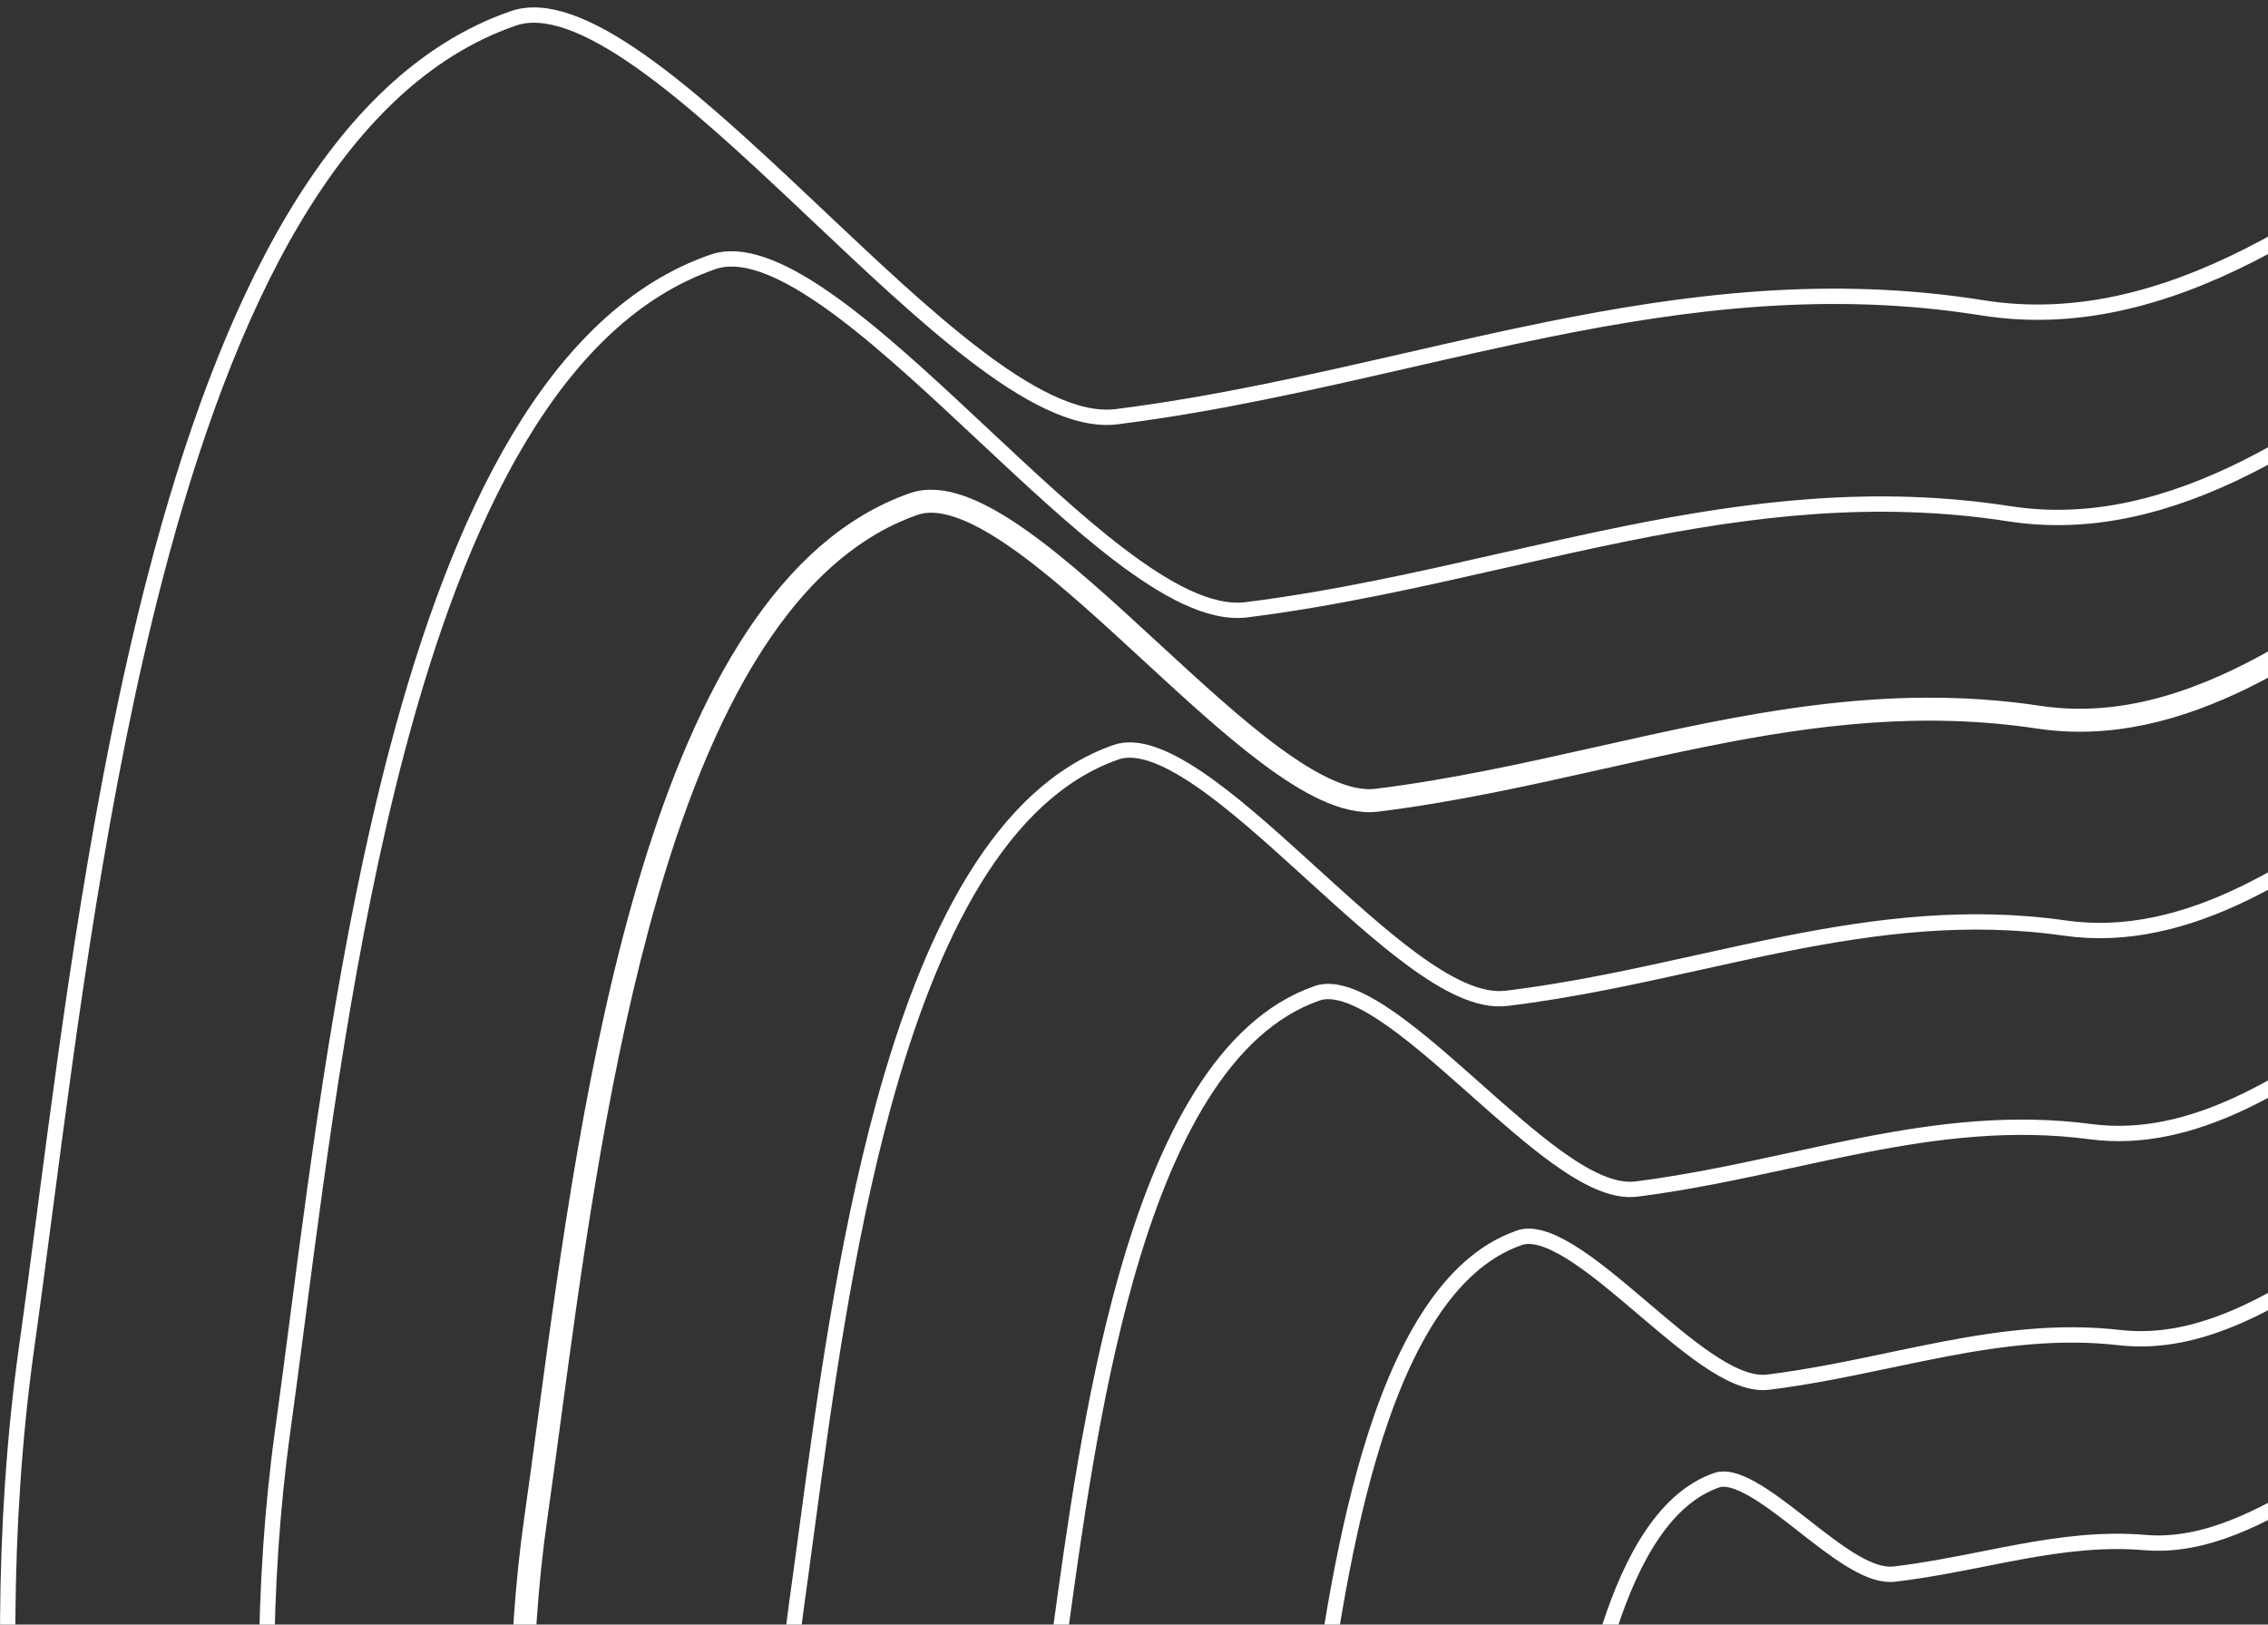
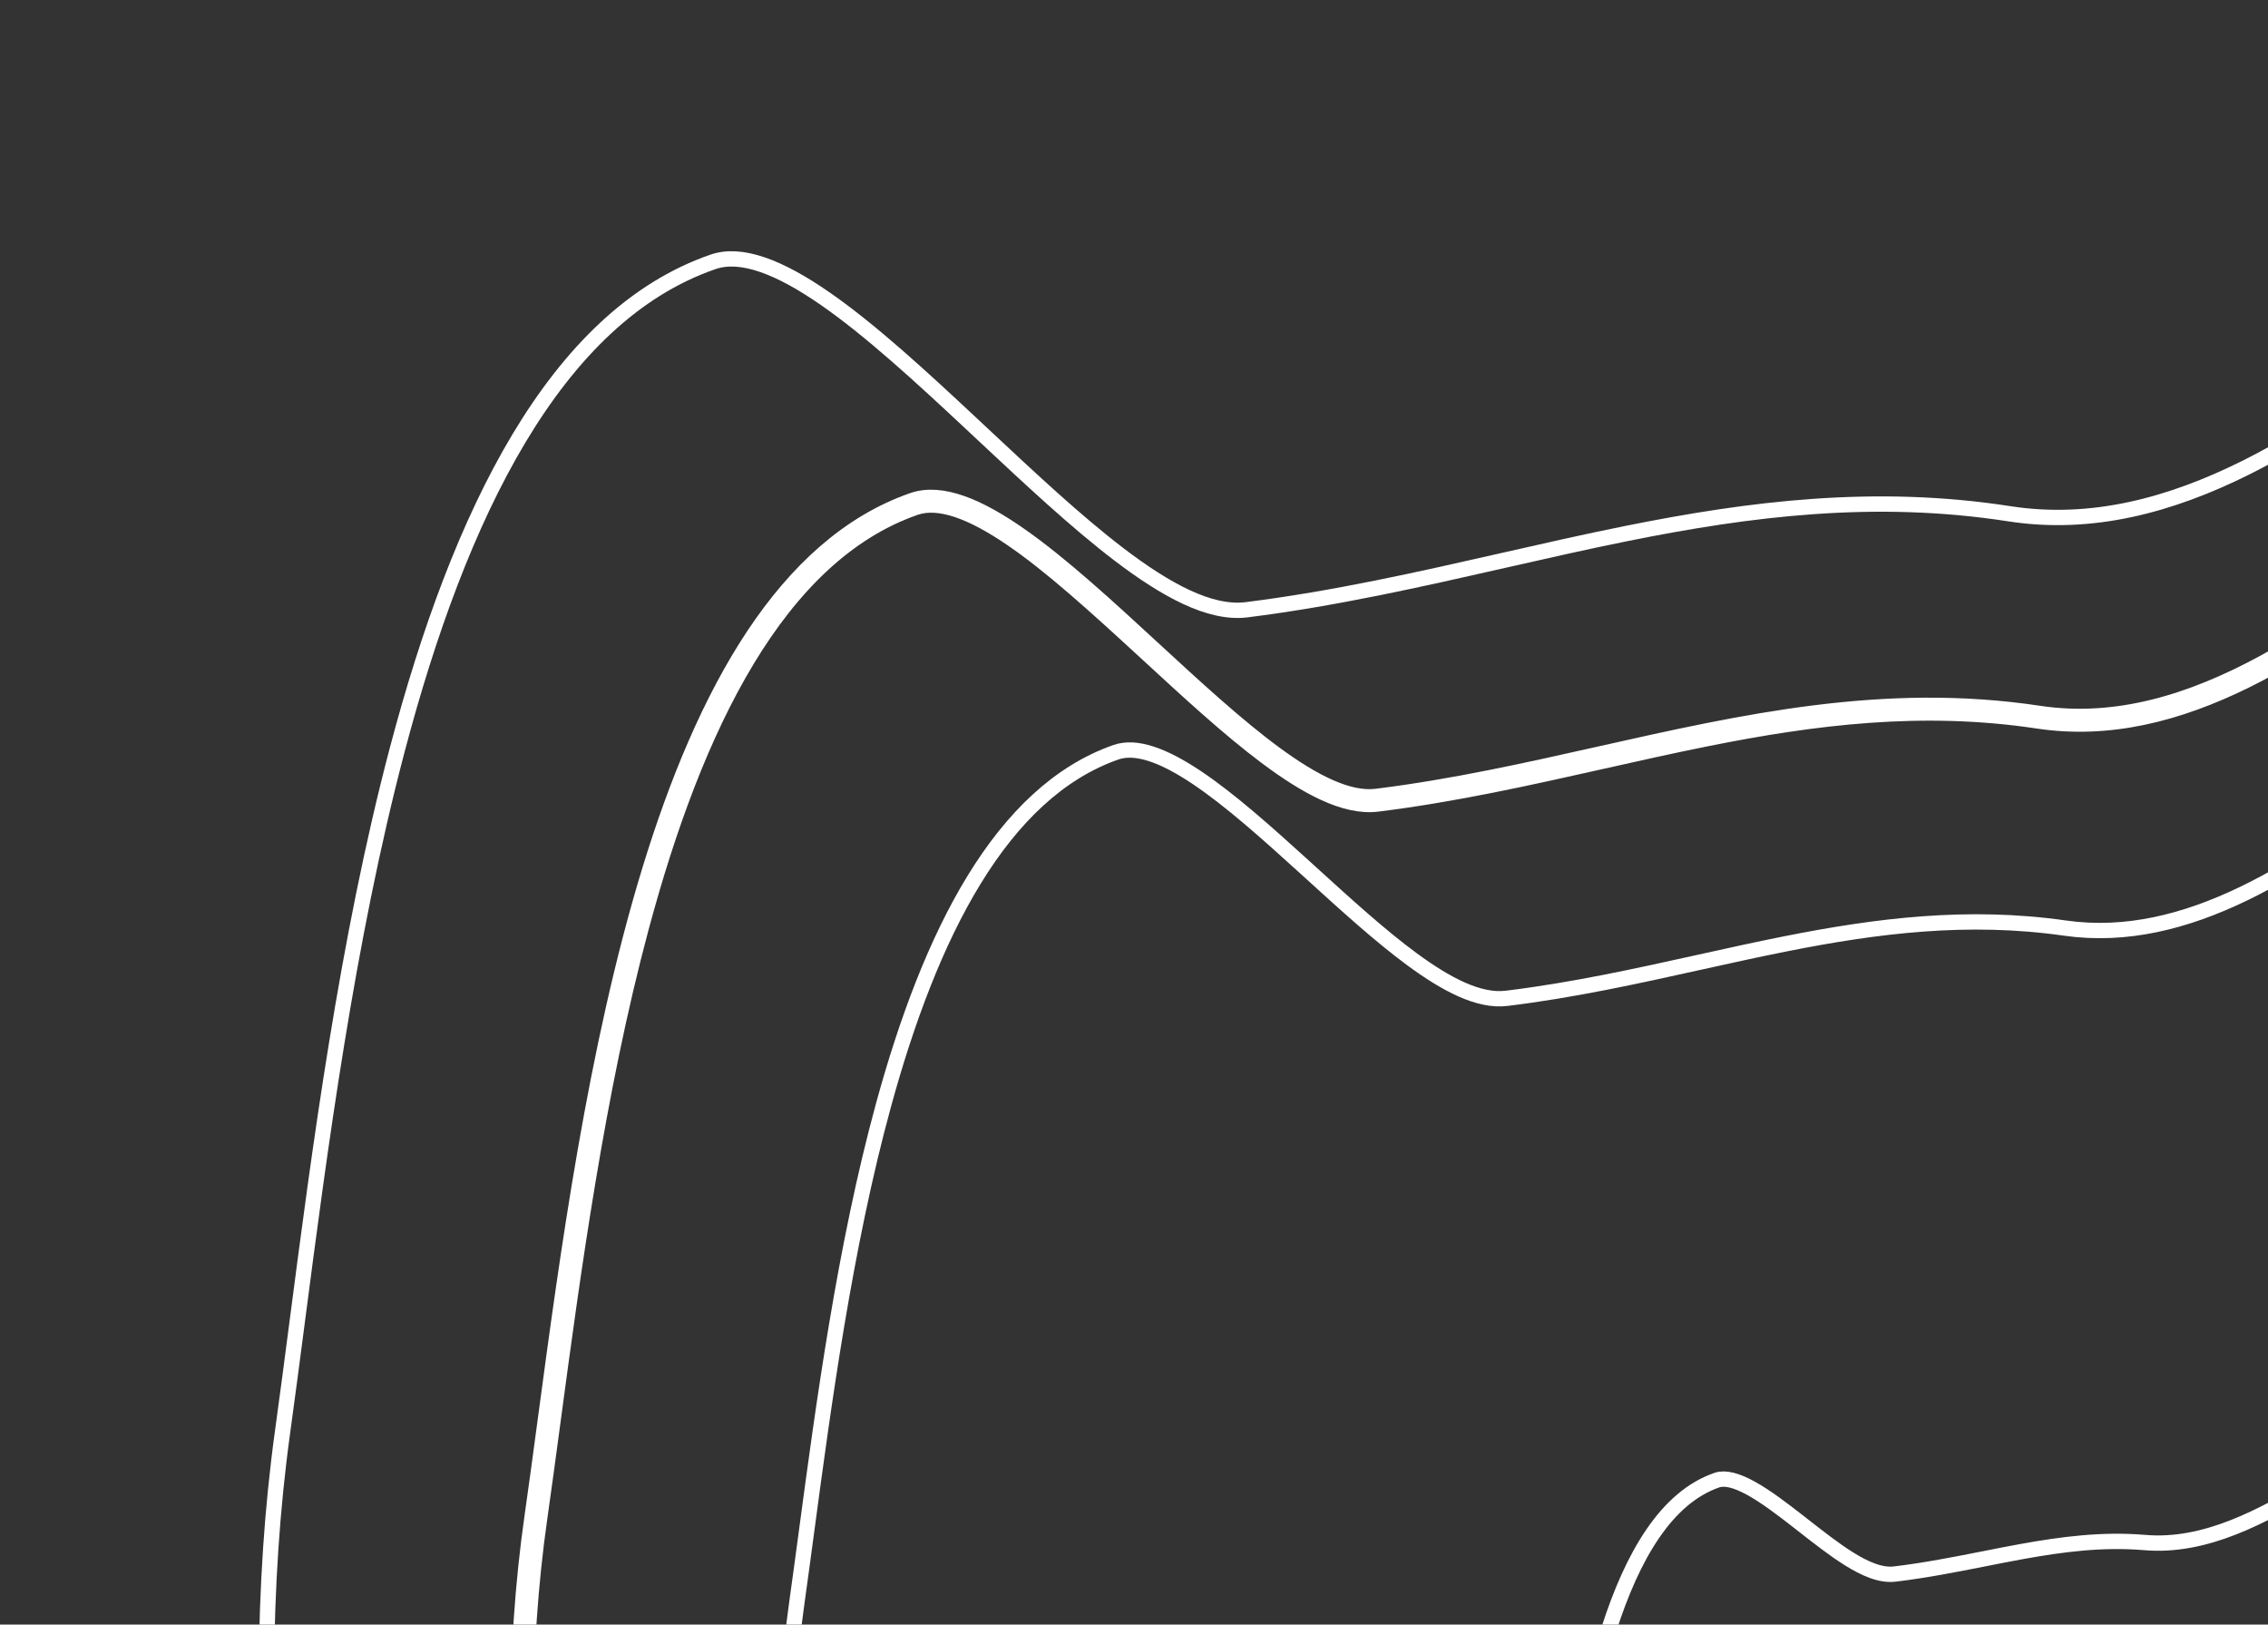
<svg xmlns="http://www.w3.org/2000/svg" width="222" height="159" viewBox="0 0 222 159" fill="none">
  <rect x="0" y="0" width="222" height="159" fill="#333333" stroke="none" />
  <g style="mix-blend-mode:overlay">
    <path d="M224.484 251.071L224.481 251.072C220.521 251.908 216.856 249.731 213.716 246.898C211.339 244.716 209.207 242.018 207.053 239.157C206.67 238.649 206.287 238.135 205.901 237.619C204.131 235.247 202.317 232.817 200.343 230.585C197.978 227.792 195.692 225.781 193.162 224.352L193.161 224.351C187.854 221.368 182.071 221.572 175.669 221.798C175.167 221.816 174.661 221.834 174.151 221.85L174.149 221.85C167.658 222.07 162.696 219.149 159.172 214.421C155.63 209.669 153.545 203.088 152.918 196.079C152.497 190.952 152.396 185.864 153.124 181.022L153.125 181.018L153.125 181.016C154.026 174.763 155.209 166.552 157.487 159.45C158.625 155.901 160.027 152.665 161.778 150.105C163.529 147.546 165.599 145.704 168.068 144.857C168.852 144.595 169.964 144.864 171.442 145.686C172.881 146.487 174.466 147.695 176.107 148.975C176.258 149.093 176.409 149.211 176.561 149.33C178.036 150.483 179.543 151.661 180.952 152.545C182.467 153.495 184.057 154.231 185.48 154.053C188.484 153.692 191.391 153.117 194.22 152.559C195.452 152.315 196.669 152.075 197.873 151.856C201.872 151.13 205.788 150.629 209.867 150.964C215.856 151.503 221.48 148.408 226.845 145.205C227.314 144.926 227.781 144.645 228.246 144.365C230.479 143.022 232.68 141.698 234.9 140.597C237.578 139.269 240.23 138.294 242.908 138.02L242.911 138.02C243.667 137.94 244.568 138.349 245.652 139.316C246.715 140.264 247.814 141.621 248.949 143.136C249.369 143.695 249.796 144.28 250.225 144.869C250.937 145.844 251.655 146.828 252.358 147.723C253.487 149.161 254.657 150.479 255.842 151.293C255.848 151.297 255.855 151.301 255.861 151.305C255.867 151.309 255.874 151.313 255.88 151.317C256.824 151.884 257.819 152.406 259.002 152.086C259.009 152.084 259.016 152.082 259.022 152.08C266.99 149.677 274.429 153.351 280.25 159.878L280.25 159.878L280.259 159.888C281.985 161.757 283.698 164.153 284.719 167.858C284.734 168.04 284.78 168.18 284.814 168.272C284.819 168.285 284.825 168.3 284.829 168.312C284.833 168.335 284.837 168.358 284.843 168.38C286.127 173.496 285.748 179.406 284.408 184.574C283.061 189.769 280.787 194.055 278.425 196.026L278.421 196.029C276.134 197.967 273.721 198.651 271.165 199.174C270.761 199.256 270.352 199.335 269.937 199.414C267.762 199.832 265.458 200.274 263.226 201.43C261.812 202.137 260.49 202.97 259.27 204.049C256.062 206.701 253.369 210.328 250.988 214.158C249.293 216.886 247.733 219.756 246.255 222.475C245.66 223.57 245.078 224.641 244.505 225.669C243.702 227.092 242.859 228.704 241.965 230.414C240.218 233.754 238.277 237.467 236.055 240.873C232.686 246.035 228.865 250.165 224.484 251.071Z" stroke="white" stroke-width="1.5" stroke-miterlimit="10" stroke-linejoin="round" />
  </g>
  <g style="mix-blend-mode:overlay">
-     <path d="M299.045 194.545L299.049 194.541C302.31 191.771 305.433 185.712 307.284 178.421C309.127 171.161 309.665 162.843 307.904 155.664C307.89 155.606 307.883 155.547 307.882 155.488C307.881 155.481 307.876 155.462 307.863 155.419L307.859 155.408C307.836 155.334 307.795 155.201 307.781 155.029C306.338 149.723 303.988 146.403 301.612 143.606C293.772 134.668 283.588 129.298 272.677 132.607C271.206 133.08 269.756 132.243 268.572 131.195C267.114 129.919 265.646 127.925 264.2 125.733C263.365 124.467 262.509 123.089 261.656 121.716C261.037 120.72 260.42 119.727 259.814 118.781C258.348 116.493 256.914 114.429 255.525 112.984C254.102 111.504 252.913 110.868 251.923 110.988C248.279 111.514 244.681 113.087 241.064 115.168C238.165 116.837 235.294 118.808 232.397 120.797C231.671 121.295 230.944 121.794 230.215 122.29C223.005 127.189 215.507 131.813 207.521 130.919L207.518 130.918C201.653 130.244 196.081 130.944 190.447 132.013C188.656 132.353 186.849 132.732 185.025 133.115C181.148 133.929 177.188 134.761 173.105 135.27C172.148 135.392 171.138 135.167 170.132 134.755C169.121 134.341 168.061 133.717 166.981 132.975C165.035 131.637 162.941 129.857 160.874 128.098C160.654 127.911 160.434 127.724 160.215 127.538C157.913 125.585 155.666 123.72 153.623 122.474C151.532 121.199 149.898 120.727 148.719 121.145L148.713 121.147L148.713 121.147C145.196 122.362 142.293 125.074 139.876 128.816C137.459 132.558 135.563 137.279 134.046 142.412C131.215 151.993 129.742 162.873 128.61 171.233C128.529 171.834 128.449 172.422 128.371 172.995C127.429 179.907 127.531 187.177 128.058 194.25C128.897 203.899 131.673 213.171 136.566 219.912C141.438 226.624 148.404 230.829 157.744 230.441C167.326 229.985 175.492 229.61 183.013 233.976M299.045 194.545L182.638 234.626M299.045 194.545C295.807 197.338 292.391 198.308 288.817 199.045C288.265 199.159 287.707 199.267 287.145 199.377C284.096 199.969 280.911 200.588 277.818 202.236C275.959 203.184 274.114 204.478 272.492 205.883C268.065 209.682 264.393 214.801 261.164 220.196C258.871 224.027 256.78 228.036 254.799 231.833C253.994 233.377 253.207 234.885 252.433 236.332L299.045 194.545ZM183.013 233.976C183.014 233.977 183.014 233.977 183.014 233.977L182.638 234.626M183.013 233.976C183.013 233.976 183.013 233.976 183.013 233.976L182.638 234.626M183.013 233.976C186.277 235.861 189.412 238.559 192.423 242.283M182.638 234.626C185.812 236.458 188.879 239.092 191.842 242.757C194.34 245.794 196.62 249.086 198.885 252.357C202.088 256.982 205.262 261.563 208.979 265.32M192.423 242.283C192.422 242.283 192.421 242.282 192.421 242.281L191.842 242.757L192.425 242.286C192.424 242.285 192.423 242.284 192.423 242.283ZM192.423 242.283C194.942 245.346 197.242 248.668 199.508 251.938C199.975 252.613 200.441 253.286 200.906 253.953C203.642 257.874 206.387 261.634 209.511 264.791M209.511 264.791C209.511 264.791 209.511 264.791 209.511 264.791L208.979 265.32M209.511 264.791C209.512 264.792 209.512 264.792 209.512 264.792L208.979 265.32M209.511 264.791L208.979 265.32M224.615 271.682L224.742 272.421L224.615 271.682C224.615 271.682 224.615 271.682 224.615 271.682Z" stroke="white" stroke-width="1.5" stroke-miterlimit="10" stroke-linejoin="round" />
-   </g>
+     </g>
  <g style="mix-blend-mode:overlay">
-     <path d="M141.063 239.665C116.097 240.925 104.143 217.103 102.027 192.364C101.18 183.087 101.075 173.695 102.344 164.647L141.063 239.665ZM141.063 239.665C153.123 239.093 163.067 238.863 172.165 244.132L141.063 239.665ZM205.299 282.564L205.295 282.56C201.425 278.426 198.041 273.631 194.67 268.678C194.196 267.982 193.722 267.282 193.248 266.581C190.355 262.311 187.422 257.981 184.176 253.971C180.425 249.215 176.549 245.829 172.544 243.485L172.541 243.483C163.224 238.088 153.057 238.345 141.027 238.916L141.025 238.916C128.833 239.531 119.833 234.042 113.585 225.327C107.316 216.582 103.825 204.586 102.774 192.3L102.774 192.296C101.931 183.056 101.828 173.726 103.087 164.752C103.293 163.293 103.503 161.755 103.722 160.153C105.14 149.781 106.923 136.737 110.207 125.109C112.101 118.4 114.485 112.205 117.559 107.289C120.634 102.373 124.363 98.795 128.931 97.21C129.681 96.951 130.587 96.985 131.673 97.325C132.759 97.665 133.97 98.296 135.283 99.152C137.911 100.866 140.815 103.397 143.779 106.025C144.005 106.225 144.231 106.426 144.457 106.627C147.18 109.043 149.933 111.487 152.483 113.314C153.866 114.305 155.215 115.134 156.493 115.683C157.764 116.23 159.022 116.524 160.199 116.372C165.373 115.715 170.394 114.626 175.326 113.556C177.733 113.033 180.118 112.516 182.49 112.055C189.76 110.643 196.993 109.744 204.649 110.759L204.65 110.76C209.651 111.414 214.486 110.203 219.186 108.023C223.88 105.845 228.486 102.679 233.038 99.37C234.031 98.648 235.021 97.919 236.009 97.192C239.57 94.573 243.106 91.971 246.679 89.747C251.239 86.909 255.791 84.733 260.411 83.955L260.412 83.955C261.676 83.741 263.166 84.589 264.921 86.571C266.631 88.502 268.387 91.276 270.178 94.345C270.912 95.604 271.656 96.919 272.402 98.238C273.454 100.097 274.51 101.963 275.547 103.687C277.326 106.64 279.129 109.31 280.928 111.018L280.934 111.024C282.405 112.389 284.083 113.506 285.902 112.907C299.981 108.685 312.915 115.766 322.659 127.108C325.687 130.726 328.785 135.093 330.545 141.928C330.556 141.972 330.571 142.015 330.59 142.056C330.606 142.089 330.618 142.13 330.646 142.253L330.65 142.269C330.671 142.362 330.705 142.508 330.768 142.665C332.989 151.951 332.29 162.621 329.949 171.923C327.596 181.274 323.626 189.083 319.461 192.713C315.273 196.306 310.853 197.535 306.274 198.472C305.605 198.609 304.932 198.74 304.254 198.871C300.316 199.636 296.242 200.427 292.298 202.586C289.906 203.882 287.745 205.523 285.608 207.373L285.602 207.378C280.013 212.324 275.39 218.961 271.329 225.93C268.552 230.695 266.016 235.656 263.612 240.357C262.505 242.522 261.426 244.633 260.365 246.644C259.148 248.936 257.854 251.555 256.472 254.354C253.423 260.528 249.939 267.582 245.875 273.965C242.931 278.589 239.713 282.809 236.184 286.029C232.656 289.248 228.854 291.436 224.736 292.066C217.411 293.152 210.667 288.375 205.299 282.564Z" stroke="white" stroke-width="1.5" stroke-miterlimit="10" stroke-linejoin="round" />
-   </g>
+     </g>
  <g style="mix-blend-mode:overlay">
    <path d="M201.079 300.444L201.076 300.44L175.444 266.236L176.027 265.764C176.027 265.764 176.026 265.763 176.026 265.763C171.435 260.099 166.822 256.026 162.077 253.223C151.065 246.563 138.992 246.705 124.413 247.506L124.412 247.506C109.367 248.349 98.332 241.601 90.71 230.898C83.065 220.163 78.859 205.448 77.597 190.468L77.596 190.468C76.647 179.274 76.439 167.883 78.015 156.735L78.015 156.735C78.314 154.608 78.619 152.336 78.939 149.951C80.605 137.524 82.683 122.033 86.485 108.138C88.751 99.861 91.617 92.195 95.347 86.107C99.077 80.02 103.633 75.572 109.254 73.616C110.211 73.287 111.355 73.345 112.704 73.785C114.054 74.226 115.551 75.031 117.165 76.113C120.396 78.28 123.961 81.465 127.586 84.758C127.865 85.012 128.144 85.266 128.424 85.52C131.754 88.55 135.111 91.603 138.213 93.886C139.897 95.125 141.532 96.158 143.074 96.842C144.608 97.522 146.11 97.885 147.504 97.703C153.962 96.918 160.198 95.537 166.331 94.18C169.171 93.551 171.989 92.927 174.797 92.369C183.706 90.6 192.6 89.473 202.103 90.83C208.117 91.688 213.924 90.201 219.573 87.483C225.214 84.768 230.747 80.801 236.224 76.64C237.443 75.715 238.658 74.78 239.872 73.846C244.133 70.568 248.374 67.306 252.663 64.512C258.169 60.925 263.684 58.159 269.305 57.154L269.31 57.153C270.083 57.01 270.914 57.2 271.837 57.758C272.766 58.321 273.744 59.232 274.763 60.443C276.802 62.867 278.891 66.349 281.013 70.192C281.9 71.799 282.797 73.477 283.696 75.157C284.925 77.456 286.157 79.76 287.37 81.895C289.474 85.598 291.598 88.932 293.71 91.071C295.54 92.935 297.508 94.133 299.625 93.56C299.632 93.558 299.639 93.556 299.646 93.554C316.686 88.411 332.375 97.204 344.136 110.961C347.791 115.257 351.528 120.655 353.713 129.101C353.716 129.112 353.719 129.123 353.722 129.134C353.761 129.26 353.781 129.364 353.807 129.508L353.809 129.516C353.834 129.652 353.865 129.823 353.926 130.027C356.635 141.327 355.805 154.391 352.971 165.783C350.127 177.213 345.31 186.795 340.195 191.224C335.055 195.677 329.63 197.191 324.045 198.344C323.237 198.51 322.423 198.67 321.605 198.83C316.806 199.77 311.874 200.735 307.113 203.386C304.191 204.91 301.499 206.895 298.928 209.214C292.122 215.249 286.521 223.375 281.614 231.904C278.312 237.643 275.302 243.607 272.45 249.257C271.069 251.993 269.726 254.655 268.404 257.183C266.904 260.005 265.305 263.262 263.588 266.759C259.924 274.222 255.725 282.775 250.82 290.516C247.228 296.185 243.29 301.363 238.959 305.294C234.63 309.224 229.945 311.876 224.854 312.565C215.837 313.772 207.501 307.738 201.079 300.444Z" stroke="white" stroke-width="1.5" stroke-miterlimit="10" stroke-linejoin="round" />
  </g>
  <g style="mix-blend-mode:overlay">
-     <path d="M276.337 267.721C274.657 270.93 272.86 274.631 270.929 278.608C266.608 287.504 261.614 297.788 255.752 307.067C251.519 313.766 246.863 319.888 241.732 324.528C236.602 329.166 231.032 332.29 224.964 333.066L224.959 333.066C214.261 334.5 204.34 326.994 196.852 318.316L196.852 318.316C191.494 312.117 186.864 305.17 182.247 298.109C181.897 297.573 181.546 297.036 181.195 296.499C176.936 289.975 172.642 283.398 167.778 277.335L167.775 277.332C162.442 270.749 157.195 266.105 151.606 262.731L151.602 262.729C138.69 255.04 124.827 255.066 107.699 255.981L107.695 255.982C89.742 257.052 76.673 249.017 67.689 236.312C58.682 223.573 53.787 206.138 52.313 188.522L52.313 188.519C51.152 175.152 50.944 161.699 52.837 148.49L52.837 148.49C53.252 145.589 53.674 142.45 54.118 139.136C56.059 124.678 58.449 106.878 62.75 90.84C65.392 80.987 68.746 71.847 73.132 64.586C77.519 57.324 82.901 52.006 89.579 49.679M276.337 267.721L277 268.068L276.336 267.723C276.336 267.722 276.337 267.722 276.337 267.721ZM276.337 267.721C277.923 264.668 279.536 261.444 281.195 258.126C284.492 251.535 287.972 244.576 291.795 237.862C297.549 227.758 304.129 218.112 312.152 210.932L312.154 210.93C315.147 208.268 318.257 205.945 321.694 203.968L321.701 203.964C327.32 200.823 333.129 199.68 338.79 198.566C339.76 198.375 340.725 198.185 341.684 197.986C348.274 196.619 354.675 194.819 360.714 189.51C366.731 184.22 372.396 172.89 375.741 159.399C379.078 145.946 380.068 130.505 376.883 117.085M376.883 117.085L376.89 117.108L377.607 116.888M376.883 117.085L376.878 117.071C376.788 116.777 376.666 116.382 376.647 115.963C374.037 106.072 369.674 99.663 365.292 94.466C351.518 78.303 333.185 67.796 312.973 73.855L312.964 73.858C310.506 74.558 308.315 73.096 306.19 70.911L306.18 70.9C303.755 68.304 301.309 64.291 298.879 59.829C297.484 57.268 296.071 54.513 294.66 51.763C293.617 49.731 292.576 47.702 291.546 45.757C289.1 41.141 286.689 36.949 284.335 34.024C283.158 32.561 282.025 31.453 280.942 30.764C279.868 30.08 278.894 29.84 277.987 30.008C271.389 31.269 264.923 34.641 258.478 38.983C253.505 42.332 248.588 46.228 243.652 50.138C242.186 51.3 240.718 52.463 239.247 53.613C232.845 58.619 226.385 63.375 219.804 66.618C213.215 69.863 206.451 71.618 199.453 70.557C188.154 68.858 177.596 70.185 167.049 72.297C163.663 72.976 160.268 73.738 156.848 74.505C149.657 76.119 142.358 77.757 134.808 78.692L134.806 78.692C133.197 78.887 131.45 78.446 129.651 77.624C127.844 76.798 125.919 75.558 123.932 74.068C120.275 71.329 116.314 67.677 112.375 64.047C112.036 63.734 111.696 63.421 111.357 63.109C107.065 59.157 102.834 55.327 99.006 52.717C97.093 51.412 95.315 50.436 93.708 49.898C92.102 49.361 90.73 49.28 89.579 49.679M376.883 117.085C376.881 117.077 376.879 117.069 376.877 117.061L377.607 116.888M377.607 116.888C384.06 144.032 373.587 179.193 361.209 190.073C354.112 196.312 346.528 197.806 338.916 199.306C333.252 200.422 327.573 201.54 322.067 204.619C318.682 206.566 315.614 208.856 312.652 211.49C299.446 223.31 290.124 241.951 281.879 258.435C280.217 261.759 278.599 264.994 277.001 268.069C275.34 271.242 273.554 274.92 271.629 278.884C261.048 300.672 246.272 331.096 225.059 333.81C213.951 335.299 203.796 327.511 196.285 318.806C190.48 312.091 185.533 304.515 180.571 296.914C176.307 290.385 172.032 283.838 167.193 277.804C161.903 271.276 156.72 266.694 151.219 263.373C138.524 255.814 124.877 255.814 107.739 256.73C71.242 258.906 54.528 223.974 51.566 188.584C50.402 175.184 50.19 161.669 52.094 148.384C52.508 145.494 52.928 142.364 53.372 139.056C57.697 106.831 64.292 57.696 89.332 48.971M377.607 116.888C377.501 116.544 377.395 116.201 377.395 115.857C374.75 105.778 370.307 99.25 365.864 93.981C352.006 77.718 333.387 66.952 312.758 73.137C310.748 73.71 308.844 72.564 306.728 70.388C303.023 66.422 299.188 58.945 295.337 51.439C289.401 39.869 283.43 28.229 277.848 29.271C265.9 31.554 254.513 40.576 243.171 49.562C228.905 60.866 214.711 72.112 199.564 69.816C184.443 67.542 170.665 70.635 156.637 73.783C149.466 75.393 142.23 77.017 134.716 77.947C129.279 78.607 121.108 71.076 112.877 63.49C103.972 55.281 94.995 47.007 89.332 48.971M89.332 48.971L89.578 49.679C89.578 49.679 89.579 49.679 89.579 49.679M89.332 48.971L89.579 49.679" stroke="white" stroke-width="1.5" stroke-miterlimit="10" stroke-linejoin="round" />
+     <path d="M276.337 267.721C274.657 270.93 272.86 274.631 270.929 278.608C266.608 287.504 261.614 297.788 255.752 307.067C251.519 313.766 246.863 319.888 241.732 324.528C236.602 329.166 231.032 332.29 224.964 333.066L224.959 333.066C214.261 334.5 204.34 326.994 196.852 318.316L196.852 318.316C191.494 312.117 186.864 305.17 182.247 298.109C181.897 297.573 181.546 297.036 181.195 296.499C176.936 289.975 172.642 283.398 167.778 277.335L167.775 277.332C162.442 270.749 157.195 266.105 151.606 262.731L151.602 262.729C138.69 255.04 124.827 255.066 107.699 255.981L107.695 255.982C89.742 257.052 76.673 249.017 67.689 236.312C58.682 223.573 53.787 206.138 52.313 188.522L52.313 188.519C51.152 175.152 50.944 161.699 52.837 148.49L52.837 148.49C53.252 145.589 53.674 142.45 54.118 139.136C56.059 124.678 58.449 106.878 62.75 90.84C65.392 80.987 68.746 71.847 73.132 64.586C77.519 57.324 82.901 52.006 89.579 49.679M276.337 267.721L277 268.068L276.336 267.723C276.336 267.722 276.337 267.722 276.337 267.721ZM276.337 267.721C277.923 264.668 279.536 261.444 281.195 258.126C284.492 251.535 287.972 244.576 291.795 237.862C297.549 227.758 304.129 218.112 312.152 210.932L312.154 210.93C315.147 208.268 318.257 205.945 321.694 203.968L321.701 203.964C327.32 200.823 333.129 199.68 338.79 198.566C339.76 198.375 340.725 198.185 341.684 197.986C348.274 196.619 354.675 194.819 360.714 189.51C366.731 184.22 372.396 172.89 375.741 159.399C379.078 145.946 380.068 130.505 376.883 117.085M376.883 117.085L376.89 117.108L377.607 116.888M376.883 117.085L376.878 117.071C376.788 116.777 376.666 116.382 376.647 115.963C374.037 106.072 369.674 99.663 365.292 94.466C351.518 78.303 333.185 67.796 312.973 73.855L312.964 73.858C310.506 74.558 308.315 73.096 306.19 70.911L306.18 70.9C303.755 68.304 301.309 64.291 298.879 59.829C297.484 57.268 296.071 54.513 294.66 51.763C293.617 49.731 292.576 47.702 291.546 45.757C289.1 41.141 286.689 36.949 284.335 34.024C283.158 32.561 282.025 31.453 280.942 30.764C279.868 30.08 278.894 29.84 277.987 30.008C271.389 31.269 264.923 34.641 258.478 38.983C253.505 42.332 248.588 46.228 243.652 50.138C242.186 51.3 240.718 52.463 239.247 53.613C232.845 58.619 226.385 63.375 219.804 66.618C213.215 69.863 206.451 71.618 199.453 70.557C188.154 68.858 177.596 70.185 167.049 72.297C163.663 72.976 160.268 73.738 156.848 74.505C149.657 76.119 142.358 77.757 134.808 78.692L134.806 78.692C133.197 78.887 131.45 78.446 129.651 77.624C127.844 76.798 125.919 75.558 123.932 74.068C120.275 71.329 116.314 67.677 112.375 64.047C107.065 59.157 102.834 55.327 99.006 52.717C97.093 51.412 95.315 50.436 93.708 49.898C92.102 49.361 90.73 49.28 89.579 49.679M376.883 117.085C376.881 117.077 376.879 117.069 376.877 117.061L377.607 116.888M377.607 116.888C384.06 144.032 373.587 179.193 361.209 190.073C354.112 196.312 346.528 197.806 338.916 199.306C333.252 200.422 327.573 201.54 322.067 204.619C318.682 206.566 315.614 208.856 312.652 211.49C299.446 223.31 290.124 241.951 281.879 258.435C280.217 261.759 278.599 264.994 277.001 268.069C275.34 271.242 273.554 274.92 271.629 278.884C261.048 300.672 246.272 331.096 225.059 333.81C213.951 335.299 203.796 327.511 196.285 318.806C190.48 312.091 185.533 304.515 180.571 296.914C176.307 290.385 172.032 283.838 167.193 277.804C161.903 271.276 156.72 266.694 151.219 263.373C138.524 255.814 124.877 255.814 107.739 256.73C71.242 258.906 54.528 223.974 51.566 188.584C50.402 175.184 50.19 161.669 52.094 148.384C52.508 145.494 52.928 142.364 53.372 139.056C57.697 106.831 64.292 57.696 89.332 48.971M377.607 116.888C377.501 116.544 377.395 116.201 377.395 115.857C374.75 105.778 370.307 99.25 365.864 93.981C352.006 77.718 333.387 66.952 312.758 73.137C310.748 73.71 308.844 72.564 306.728 70.388C303.023 66.422 299.188 58.945 295.337 51.439C289.401 39.869 283.43 28.229 277.848 29.271C265.9 31.554 254.513 40.576 243.171 49.562C228.905 60.866 214.711 72.112 199.564 69.816C184.443 67.542 170.665 70.635 156.637 73.783C149.466 75.393 142.23 77.017 134.716 77.947C129.279 78.607 121.108 71.076 112.877 63.49C103.972 55.281 94.995 47.007 89.332 48.971M89.332 48.971L89.578 49.679C89.578 49.679 89.579 49.679 89.579 49.679M89.332 48.971L89.579 49.679" stroke="white" stroke-width="1.5" stroke-miterlimit="10" stroke-linejoin="round" />
  </g>
  <g style="mix-blend-mode:overlay">
    <path d="M192.627 336.19L192.626 336.189C186.526 328.959 181.287 320.924 176.062 312.775C175.718 312.237 175.373 311.699 175.028 311.161C170.154 303.551 165.243 295.884 159.635 288.792L159.633 288.789C153.556 281.17 147.461 275.84 141.134 272.008L141.132 272.007C126.421 263.172 110.549 263.083 90.981 264.228L90.98 264.228C70.171 265.47 55.066 256.174 44.707 241.495C34.324 226.781 28.715 206.654 27.029 186.346C25.763 171.032 25.554 155.4 27.66 140.126C28.12 136.815 28.588 133.229 29.082 129.438C31.26 112.727 33.958 92.033 38.882 73.386C41.902 61.951 45.748 51.332 50.797 42.903C55.848 34.473 62.062 28.298 69.794 25.628L69.795 25.628C71.155 25.158 72.767 25.265 74.637 25.907C76.507 26.548 78.572 27.704 80.785 29.24C85.215 32.313 90.108 36.812 95.061 41.444C95.453 41.81 95.844 42.177 96.236 42.543C100.783 46.8 105.349 51.075 109.559 54.281C111.848 56.024 114.059 57.472 116.129 58.435C118.192 59.395 120.183 59.904 122.007 59.679L122.008 59.679C130.653 58.596 139.003 56.701 147.24 54.831C151.232 53.925 155.196 53.024 159.156 52.226C171.327 49.77 183.55 48.243 196.699 50.285L196.699 50.285C204.68 51.519 212.398 49.49 219.927 45.721C227.448 41.955 234.833 36.424 242.162 30.588C243.896 29.207 245.627 27.809 247.356 26.413C252.954 21.891 258.538 17.382 264.184 13.488C271.569 8.394 278.988 4.409 286.564 2.863C287.622 2.655 288.751 2.94 289.986 3.743C291.229 4.551 292.525 5.85 293.867 7.56C296.549 10.979 299.291 15.879 302.068 21.268C303.249 23.562 304.442 25.953 305.635 28.347C307.225 31.536 308.817 34.73 310.389 37.702C313.147 42.915 315.915 47.594 318.655 50.62L318.66 50.625C320.999 53.157 323.621 54.869 326.306 54.04C349.478 47.067 370.666 59.177 386.342 77.857L386.346 77.862C391.477 83.871 396.484 91.213 399.411 102.748C399.466 102.986 399.521 103.195 399.573 103.393C399.626 103.594 399.676 103.784 399.726 104L399.727 104.004C403.395 119.492 402.274 137.349 398.459 152.901C394.637 168.484 388.152 181.588 381.237 187.678L381.236 187.678C374.246 193.845 366.841 195.903 359.246 197.47C358.187 197.689 357.122 197.898 356.053 198.108C349.487 199.398 342.775 200.717 336.294 204.426L336.288 204.429C332.329 206.746 328.689 209.411 325.264 212.54C316.08 220.923 308.549 232.084 301.963 243.749C297.619 251.442 293.663 259.396 289.915 266.934C287.987 270.813 286.113 274.581 284.269 278.147L284.269 278.148C282.43 281.717 280.461 285.818 278.343 290.226C273.352 300.618 267.54 312.72 260.684 323.603C255.81 331.34 250.437 338.41 244.505 343.759C238.574 349.107 232.119 352.703 225.074 353.566L225.072 353.567C212.68 355.119 201.169 346.352 192.627 336.19Z" stroke="white" stroke-width="1.5" stroke-miterlimit="10" stroke-linejoin="round" />
  </g>
  <g style="mix-blend-mode:overlay">
-     <path d="M1.21 184.681L1.852 184.627C3.802 207.571 10.125 230.419 21.871 247.151C33.592 263.849 50.707 274.461 74.371 273.047C90.242 272.073 103.872 271.919 116.346 275.552C128.854 279.195 140.14 286.626 151.381 300.7L151.382 300.701C157.82 308.768 163.433 317.566 169.018 326.319C169.286 326.739 169.554 327.159 169.822 327.579C175.682 336.76 181.556 345.855 188.398 354.059L188.398 354.06C198.105 365.711 211.098 375.737 225.182 374.067M1.21 184.681L225.182 374.067M1.21 184.681L1.852 184.627C0.374 167.253 0.165 149.446 2.588 131.995C3.166 127.914 3.75 123.452 4.37 118.715C6.82 100.012 9.829 77.028 15.252 56.247C18.649 43.229 22.981 31.125 28.687 21.514C34.395 11.9 41.435 4.847 50.224 1.806L50.227 1.805C51.767 1.265 53.596 1.396 55.712 2.139C57.829 2.881 60.166 4.212 62.672 5.975C67.684 9.501 73.232 14.655 78.847 19.953C79.261 20.344 79.676 20.736 80.091 21.128C85.277 26.026 90.485 30.945 95.282 34.628C97.875 36.619 100.375 38.27 102.711 39.367C105.041 40.461 107.276 41.035 109.313 40.782L109.315 40.781C119.055 39.55 128.468 37.397 137.765 35.27C142.332 34.226 146.871 33.188 151.407 32.268C165.218 29.469 179.106 27.742 194.051 30.127C203.04 31.563 211.733 29.26 220.217 24.954C228.692 20.653 237.013 14.323 245.274 7.635C247.247 6.038 249.216 4.421 251.184 2.805C257.475 -2.363 263.752 -7.519 270.098 -11.972C278.425 -17.816 286.796 -22.394 295.349 -24.167L295.35 -24.168C296.82 -24.474 298.405 -23.923 300.154 -22.488C301.901 -21.055 303.707 -18.82 305.559 -16.004C309.227 -10.426 312.957 -2.76 316.71 4.955L316.818 5.176C320.592 12.934 324.391 20.725 328.136 26.314C330.006 29.106 331.898 31.403 333.808 32.874C335.723 34.35 337.761 35.067 339.839 34.458L339.842 34.457C366.082 26.679 389.916 40.505 407.605 61.593L407.607 61.596C413.374 68.407 419.019 76.783 422.369 89.929L422.369 89.93C426.88 107.532 425.732 128.047 421.428 145.961C417.116 163.906 409.678 179.07 401.759 186.075C393.816 193.101 385.432 195.445 376.846 197.227C375.64 197.477 374.429 197.717 373.213 197.957C365.799 199.421 358.231 200.916 350.894 205.112M1.21 184.681L350.894 205.112M225.182 374.067C233.178 373.118 240.505 369.043 247.232 362.977C253.961 356.91 260.054 348.885 265.576 340.11C273.376 327.716 279.979 313.928 285.618 302.151C287.976 297.228 290.165 292.657 292.203 288.686L292.203 288.684C294.341 284.542 296.511 280.157 298.746 275.641C304.117 264.791 309.861 253.185 316.428 242.368C325.733 227.042 336.763 213.167 350.894 205.112M225.182 374.067L350.894 205.112" stroke="white" stroke-width="1.5" stroke-miterlimit="10" stroke-linejoin="round" />
-   </g>
+     </g>
</svg>